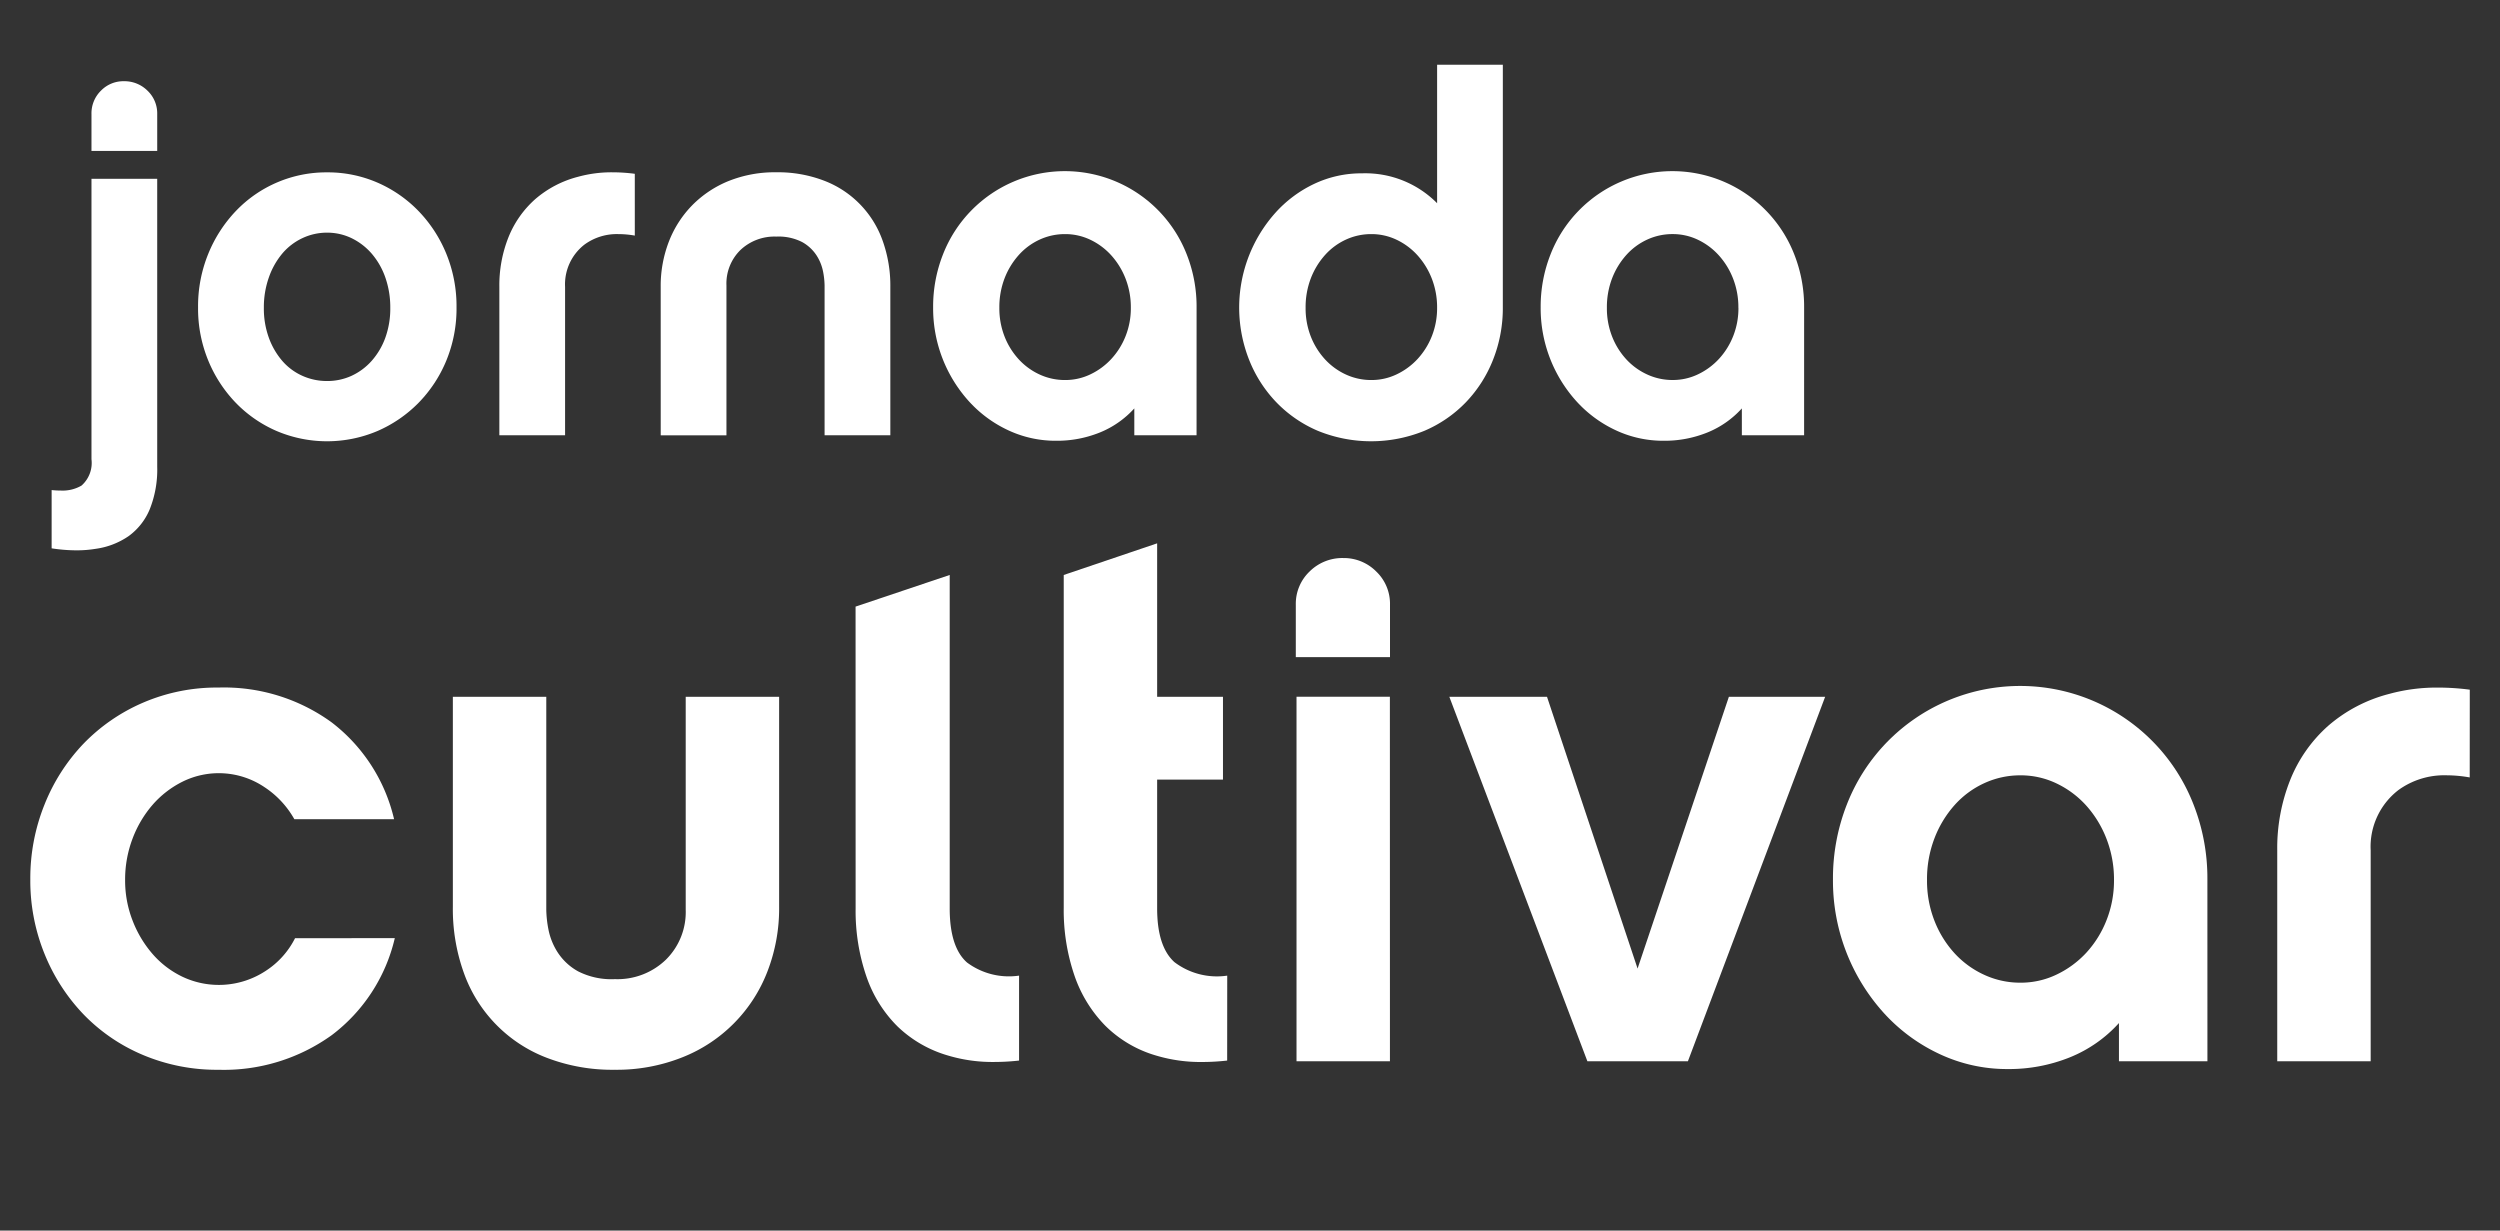
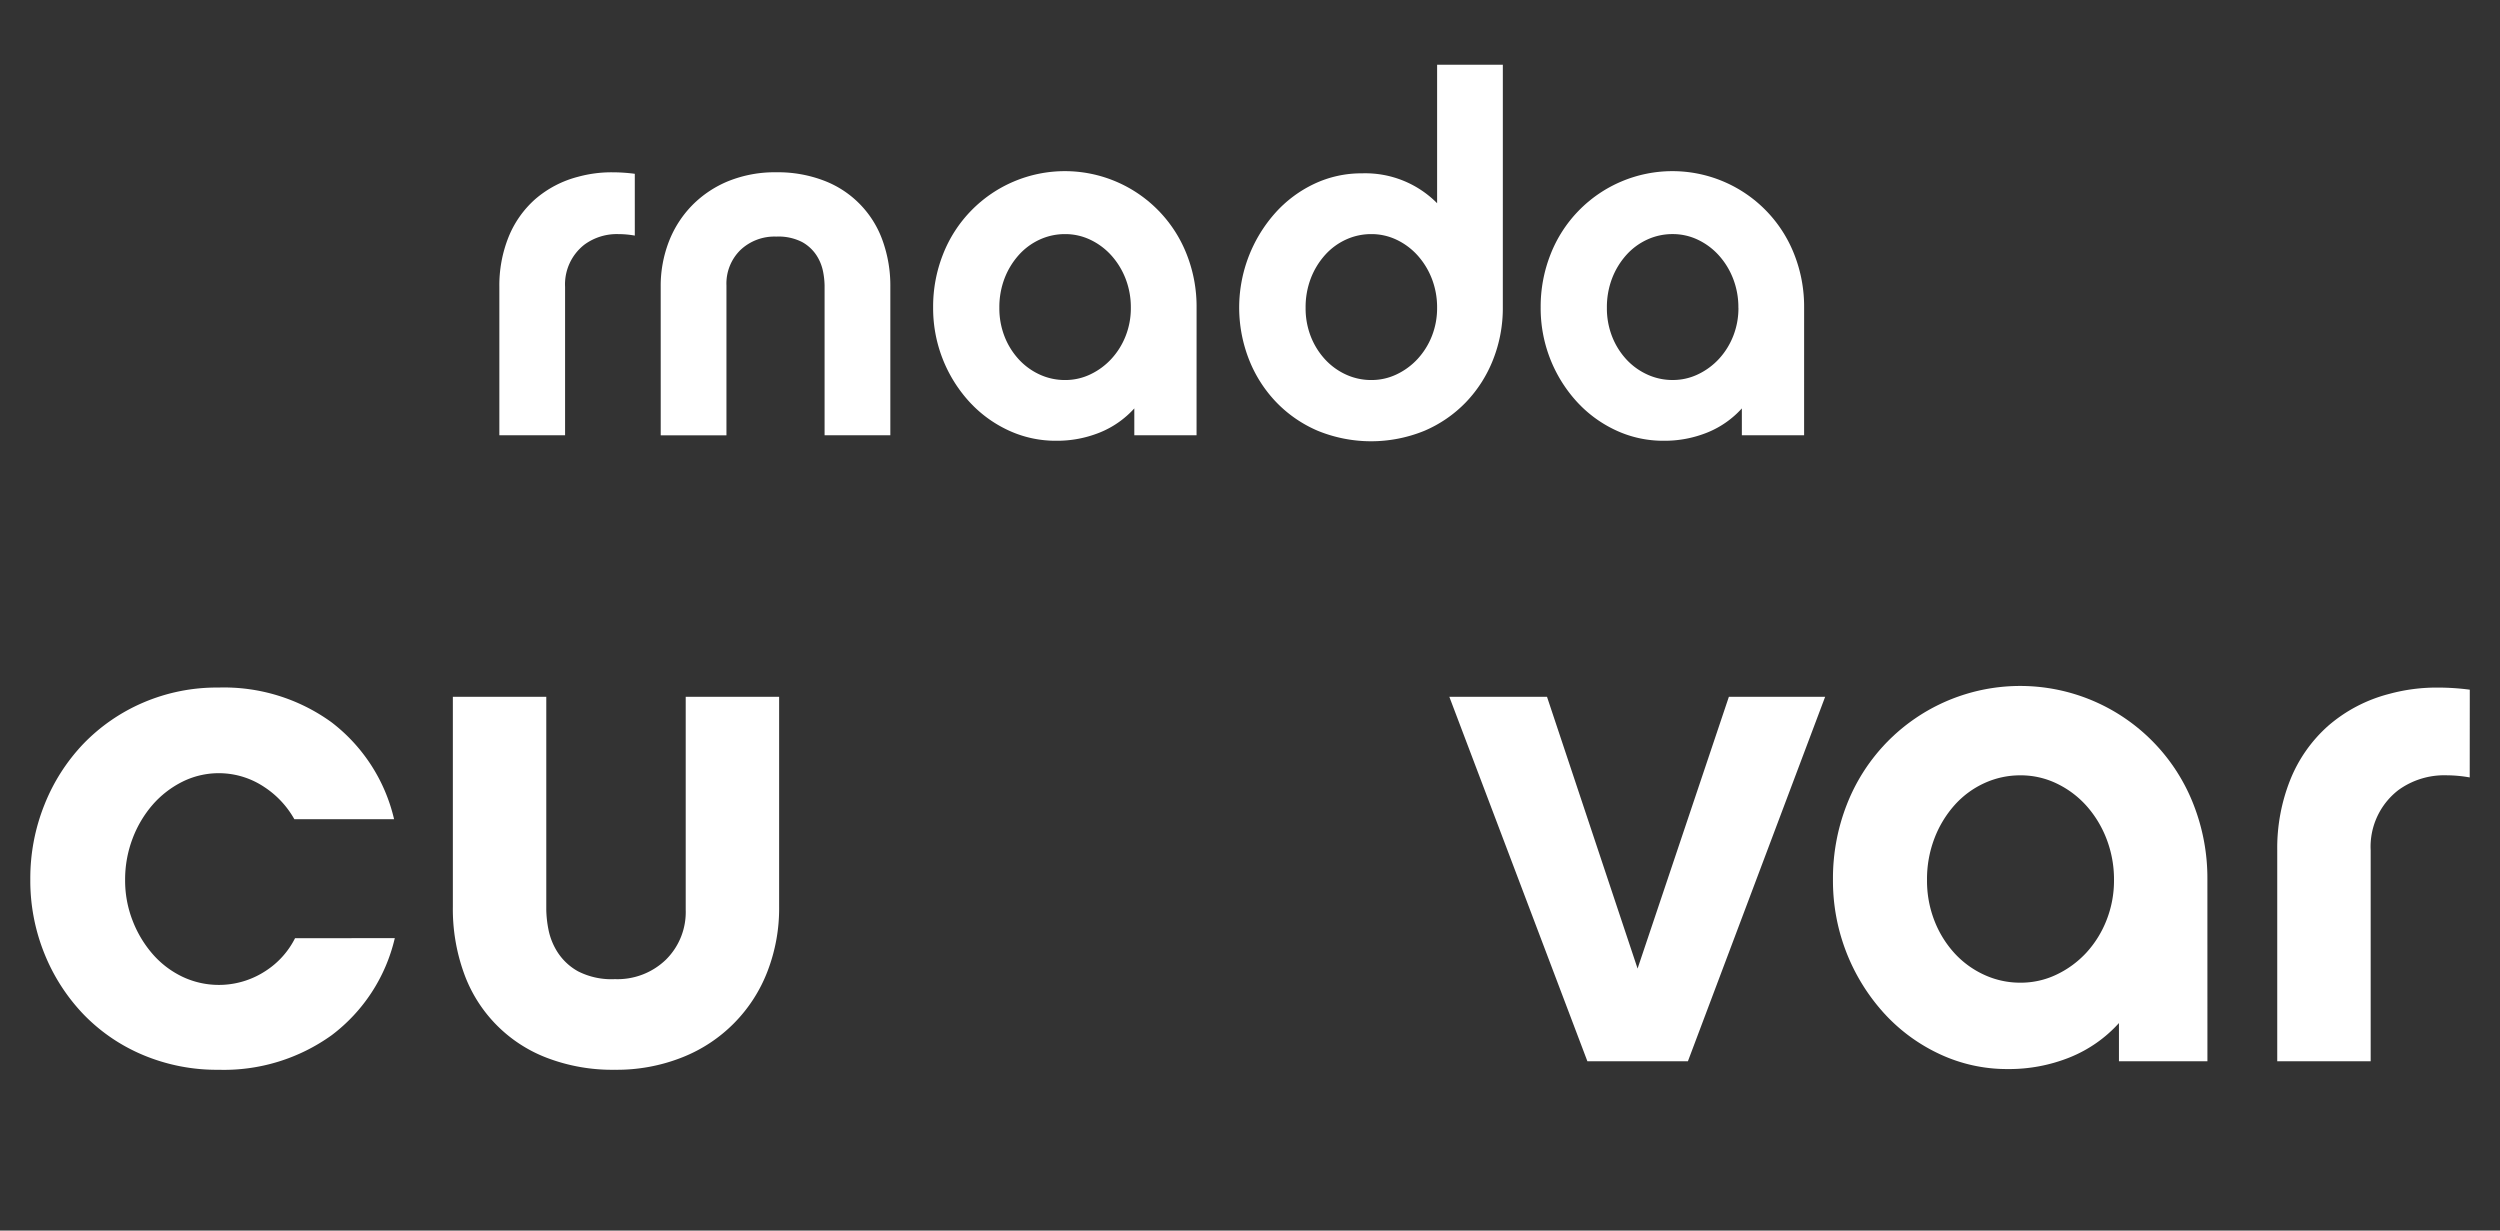
<svg xmlns="http://www.w3.org/2000/svg" width="193" height="95" viewBox="0 0 193 95">
  <rect x="0" y="0" width="193" height="95" fill="#333333" stroke="none" />
  <defs>
    <clipPath id="clip-Logo-jornada-branco">
      <rect width="193" height="95" />
    </clipPath>
  </defs>
  <g id="Logo-jornada-branco" clip-path="url(#clip-Logo-jornada-branco)">
    <g id="Grupo_8" data-name="Grupo 8">
      <path id="Caminho_102" data-name="Caminho 102" d="M268.273,61.206a13.107,13.107,0,0,1-4.863,7.486,14.261,14.261,0,0,1-8.743,2.677,14.674,14.674,0,0,1-5.846-1.148,13.809,13.809,0,0,1-4.59-3.142,14.69,14.69,0,0,1-3.005-4.671,15.017,15.017,0,0,1-1.092-5.738,15.228,15.228,0,0,1,1.092-5.765,14.632,14.632,0,0,1,3.005-4.7,14.188,14.188,0,0,1,4.59-3.17,14.4,14.4,0,0,1,5.846-1.174,14.141,14.141,0,0,1,8.715,2.677,13.163,13.163,0,0,1,4.835,7.486h-7.7a7.144,7.144,0,0,0-2.323-2.486,6.31,6.31,0,0,0-6.311-.41,7.488,7.488,0,0,0-2.3,1.775,8.612,8.612,0,0,0-1.557,2.623,8.9,8.9,0,0,0-.573,3.2,8.519,8.519,0,0,0,.573,3.115,8.661,8.661,0,0,0,1.557,2.6,7.122,7.122,0,0,0,2.3,1.748,6.578,6.578,0,0,0,6.394-.436,6.463,6.463,0,0,0,2.294-2.541Z" transform="translate(-237.794 11.218)" fill="#fff" />
      <path id="Caminho_103" data-name="Caminho 103" d="M292.47,58.682a13.48,13.48,0,0,1-.9,4.972,11.593,11.593,0,0,1-6.585,6.639,13.664,13.664,0,0,1-5.191.956,14.108,14.108,0,0,1-5.273-.929,10.932,10.932,0,0,1-6.393-6.557,14.579,14.579,0,0,1-.847-5.082V42.454h7.213V58.9a8.656,8.656,0,0,0,.163,1.5,5.046,5.046,0,0,0,.71,1.776,4.436,4.436,0,0,0,1.585,1.476,5.669,5.669,0,0,0,2.841.6,5.376,5.376,0,0,0,3.934-1.5,5.166,5.166,0,0,0,1.531-3.852V42.454h7.212Z" transform="translate(-232.321 11.337)" fill="#fff" />
-       <path id="Caminho_104" data-name="Caminho 104" d="M293.154,37.071l7.267-2.443V60.369q0,3,1.339,4.179a5.411,5.411,0,0,0,4.016,1.011v6.557a17.192,17.192,0,0,1-1.912.109,11.95,11.95,0,0,1-3.552-.491,9.367,9.367,0,0,1-3.934-2.267,10,10,0,0,1-2.4-3.88,15.593,15.593,0,0,1-.82-5.217Z" transform="translate(-227.104 9.759)" fill="#fff" />
-       <path id="Caminho_105" data-name="Caminho 105" d="M319.145,72.526a17.221,17.221,0,0,1-1.913.111,11.947,11.947,0,0,1-3.551-.491,9.215,9.215,0,0,1-3.934-2.3,10.257,10.257,0,0,1-2.4-3.908,15.6,15.6,0,0,1-.819-5.217V35.039l7.212-2.443V44.442h5.082v6.393h-5.082v9.943q0,2.954,1.339,4.153a5.428,5.428,0,0,0,4.071,1.039Z" transform="translate(-224.408 9.349)" fill="#fff" />
-       <path id="Caminho_106" data-name="Caminho 106" d="M321.437,41.191V37.147a3.447,3.447,0,0,1,1.066-2.569,3.583,3.583,0,0,1,2.6-1.037,3.52,3.52,0,0,1,2.541,1.037,3.446,3.446,0,0,1,1.065,2.569v4.043Zm7.267,31.2h-7.212V44.25H328.7Z" transform="translate(-221.401 9.54)" fill="#fff" />
      <path id="Caminho_107" data-name="Caminho 107" d="M349.718,70.594h-7.759L331.3,42.454h7.54l6.993,20.982,7.049-20.982h7.432Z" transform="translate(-219.412 11.337)" fill="#fff" />
      <path id="Caminho_108" data-name="Caminho 108" d="M384.855,70.713h-6.83V67.762a10.284,10.284,0,0,1-3.8,2.651,12.556,12.556,0,0,1-4.781.9,12.243,12.243,0,0,1-5.245-1.148,13.527,13.527,0,0,1-4.29-3.141,15.211,15.211,0,0,1-3.962-10.354,15.592,15.592,0,0,1,1.066-5.765,14.359,14.359,0,0,1,26.775,0,15.592,15.592,0,0,1,1.065,5.765Zm-7.212-13.988a8.673,8.673,0,0,0-.573-3.169,8.324,8.324,0,0,0-1.557-2.569,7.336,7.336,0,0,0-2.3-1.721,6.381,6.381,0,0,0-2.787-.628,6.613,6.613,0,0,0-2.787.6,6.966,6.966,0,0,0-2.3,1.694,8.286,8.286,0,0,0-1.557,2.568,8.807,8.807,0,0,0-.574,3.224,8.436,8.436,0,0,0,.574,3.142,8.007,8.007,0,0,0,1.557,2.514,7.124,7.124,0,0,0,2.3,1.665,6.6,6.6,0,0,0,2.787.6,6.365,6.365,0,0,0,2.787-.628,7.52,7.52,0,0,0,2.3-1.694,8.037,8.037,0,0,0,1.557-2.514,8.306,8.306,0,0,0,.573-3.087" transform="translate(-214.442 11.218)" fill="#fff" />
      <path id="Caminho_109" data-name="Caminho 109" d="M399.35,48.8a10.379,10.379,0,0,0-1.8-.165,6.022,6.022,0,0,0-3.715,1.148,5.52,5.52,0,0,0-2.131,4.645V70.713h-7.213V54.431a14.222,14.222,0,0,1,1.012-5.465,11.074,11.074,0,0,1,2.922-4.152,11.6,11.6,0,0,1,4.7-2.46,13.87,13.87,0,0,1,3.771-.491,19.007,19.007,0,0,1,2.459.163Z" transform="translate(-208.688 11.218)" fill="#fff" />
-       <path id="Caminho_110" data-name="Caminho 110" d="M249.655,32.664a8.258,8.258,0,0,1-.577,3.288,4.848,4.848,0,0,1-1.633,2.075,5.9,5.9,0,0,1-2.557.981,8.891,8.891,0,0,1-1.461.115,12.705,12.705,0,0,1-1.923-.154v-4.5a6.073,6.073,0,0,0,.692.038,2.9,2.9,0,0,0,1.615-.383,2.334,2.334,0,0,0,.769-2.038V10.442h5.074ZM244.58,8.289V5.444a2.449,2.449,0,0,1,.731-1.806,2.41,2.41,0,0,1,1.769-.731,2.519,2.519,0,0,1,1.825.731,2.42,2.42,0,0,1,.75,1.806V8.289Z" transform="translate(-237.518 3.363)" fill="#fff" />
-       <path id="Caminho_111" data-name="Caminho 111" d="M260.869,8.762a9.615,9.615,0,0,1,3.884.788,9.894,9.894,0,0,1,3.171,2.192,10.41,10.41,0,0,1,2.153,3.306,10.7,10.7,0,0,1,.788,4.134,10.559,10.559,0,0,1-.788,4.113,10.241,10.241,0,0,1-2.153,3.268,10.049,10.049,0,0,1-3.171,2.171,9.958,9.958,0,0,1-7.766,0,9.812,9.812,0,0,1-3.153-2.171,10.373,10.373,0,0,1-2.134-3.268,10.555,10.555,0,0,1-.788-4.113,10.7,10.7,0,0,1,.788-4.134,10.547,10.547,0,0,1,2.134-3.306,9.648,9.648,0,0,1,7.036-2.98m0,16.109a4.488,4.488,0,0,0,1.884-.4,4.716,4.716,0,0,0,1.557-1.154,5.53,5.53,0,0,0,1.057-1.788,6.637,6.637,0,0,0,.383-2.306,6.966,6.966,0,0,0-.383-2.346,5.688,5.688,0,0,0-1.057-1.846,4.852,4.852,0,0,0-1.557-1.192,4.326,4.326,0,0,0-1.884-.422,4.444,4.444,0,0,0-1.9.422,4.582,4.582,0,0,0-1.557,1.192,5.874,5.874,0,0,0-1.037,1.846,6.9,6.9,0,0,0-.385,2.346,6.574,6.574,0,0,0,.385,2.306,5.708,5.708,0,0,0,1.037,1.788,4.46,4.46,0,0,0,1.557,1.154,4.611,4.611,0,0,0,1.9.4" transform="translate(-235.621 4.544)" fill="#fff" />
      <path id="Caminho_112" data-name="Caminho 112" d="M280.725,13.644a7.3,7.3,0,0,0-1.269-.115,4.227,4.227,0,0,0-2.614.807,3.883,3.883,0,0,0-1.5,3.268V29.061h-5.074V17.6a10.039,10.039,0,0,1,.71-3.845,7.815,7.815,0,0,1,2.057-2.922,8.167,8.167,0,0,1,3.307-1.729,9.754,9.754,0,0,1,2.652-.346,13.382,13.382,0,0,1,1.73.115Z" transform="translate(-231.718 4.544)" fill="#fff" />
      <path id="Caminho_113" data-name="Caminho 113" d="M280.634,17.6a9.487,9.487,0,0,1,.634-3.5,8.258,8.258,0,0,1,1.807-2.806,8.342,8.342,0,0,1,2.806-1.865,9.572,9.572,0,0,1,3.672-.673,9.94,9.94,0,0,1,3.709.654,7.7,7.7,0,0,1,4.5,4.613,10.28,10.28,0,0,1,.6,3.576V29.061h-5.076V17.489a6.107,6.107,0,0,0-.115-1.057,3.567,3.567,0,0,0-.5-1.25,3.143,3.143,0,0,0-1.115-1.038,4,4,0,0,0-2-.423,3.822,3.822,0,0,0-2.769,1.038,3.623,3.623,0,0,0-1.077,2.73V29.062h-5.074Z" transform="translate(-229.628 4.544)" fill="#fff" />
      <path id="Caminho_114" data-name="Caminho 114" d="M318.473,29.061h-4.805V26.985a7.249,7.249,0,0,1-2.672,1.865,8.829,8.829,0,0,1-3.363.634,8.622,8.622,0,0,1-3.691-.807,9.506,9.506,0,0,1-3.017-2.211,10.7,10.7,0,0,1-2.788-7.285,10.965,10.965,0,0,1,.75-4.057,10.1,10.1,0,0,1,18.838,0,10.971,10.971,0,0,1,.75,4.057ZM313.4,19.219a6.1,6.1,0,0,0-.4-2.23,5.835,5.835,0,0,0-1.1-1.807,5.148,5.148,0,0,0-1.615-1.21,4.481,4.481,0,0,0-1.96-.442,4.645,4.645,0,0,0-1.961.423,4.914,4.914,0,0,0-1.615,1.191,5.834,5.834,0,0,0-1.1,1.807,6.206,6.206,0,0,0-.4,2.269,5.948,5.948,0,0,0,.4,2.211,5.646,5.646,0,0,0,1.1,1.769,5.032,5.032,0,0,0,1.615,1.172,4.645,4.645,0,0,0,1.961.423,4.468,4.468,0,0,0,1.96-.442A5.282,5.282,0,0,0,311.9,23.16a5.646,5.646,0,0,0,1.1-1.769,5.842,5.842,0,0,0,.4-2.173" transform="translate(-226.099 4.543)" fill="#fff" />
      <path id="Caminho_115" data-name="Caminho 115" d="M338.15,20.574a10.815,10.815,0,0,1-.75,4.037,10.062,10.062,0,0,1-2.094,3.286,9.767,9.767,0,0,1-3.211,2.211,10.882,10.882,0,0,1-8.228,0,9.762,9.762,0,0,1-3.21-2.211,10.065,10.065,0,0,1-2.1-3.286A10.98,10.98,0,0,1,320.6,13.269a9.453,9.453,0,0,1,3-2.23,8.495,8.495,0,0,1,3.672-.807,7.792,7.792,0,0,1,5.805,2.307V1.85h5.074Zm-5.074.038a6.1,6.1,0,0,0-.4-2.23,5.835,5.835,0,0,0-1.1-1.807,5.148,5.148,0,0,0-1.615-1.21,4.481,4.481,0,0,0-1.96-.442,4.645,4.645,0,0,0-1.961.423,4.914,4.914,0,0,0-1.615,1.191,5.835,5.835,0,0,0-1.1,1.807,6.206,6.206,0,0,0-.4,2.269,5.948,5.948,0,0,0,.4,2.211,5.646,5.646,0,0,0,1.1,1.769,5.032,5.032,0,0,0,1.615,1.172,4.645,4.645,0,0,0,1.961.423,4.469,4.469,0,0,0,1.96-.442,5.282,5.282,0,0,0,1.615-1.191,5.646,5.646,0,0,0,1.1-1.769,5.842,5.842,0,0,0,.4-2.173" transform="translate(-222.132 3.15)" fill="#fff" />
      <path id="Caminho_116" data-name="Caminho 116" d="M357.506,29.061H352.7V26.985a7.249,7.249,0,0,1-2.672,1.865,8.829,8.829,0,0,1-3.363.634,8.622,8.622,0,0,1-3.691-.807,9.5,9.5,0,0,1-3.017-2.211,10.7,10.7,0,0,1-2.788-7.285,10.966,10.966,0,0,1,.75-4.057,10.1,10.1,0,0,1,18.838,0,10.97,10.97,0,0,1,.75,4.057Zm-5.074-9.843a6.1,6.1,0,0,0-.4-2.23,5.835,5.835,0,0,0-1.1-1.807,5.148,5.148,0,0,0-1.615-1.21,4.482,4.482,0,0,0-1.96-.442,4.645,4.645,0,0,0-1.961.423,4.914,4.914,0,0,0-1.615,1.191,5.835,5.835,0,0,0-1.1,1.807,6.206,6.206,0,0,0-.4,2.269,5.948,5.948,0,0,0,.4,2.211,5.646,5.646,0,0,0,1.1,1.769A5.031,5.031,0,0,0,345.4,24.37a4.645,4.645,0,0,0,1.961.423,4.469,4.469,0,0,0,1.96-.442,5.282,5.282,0,0,0,1.615-1.191,5.646,5.646,0,0,0,1.1-1.769,5.842,5.842,0,0,0,.4-2.173" transform="translate(-218.229 4.543)" fill="#fff" />
    </g>
  </g>
</svg>